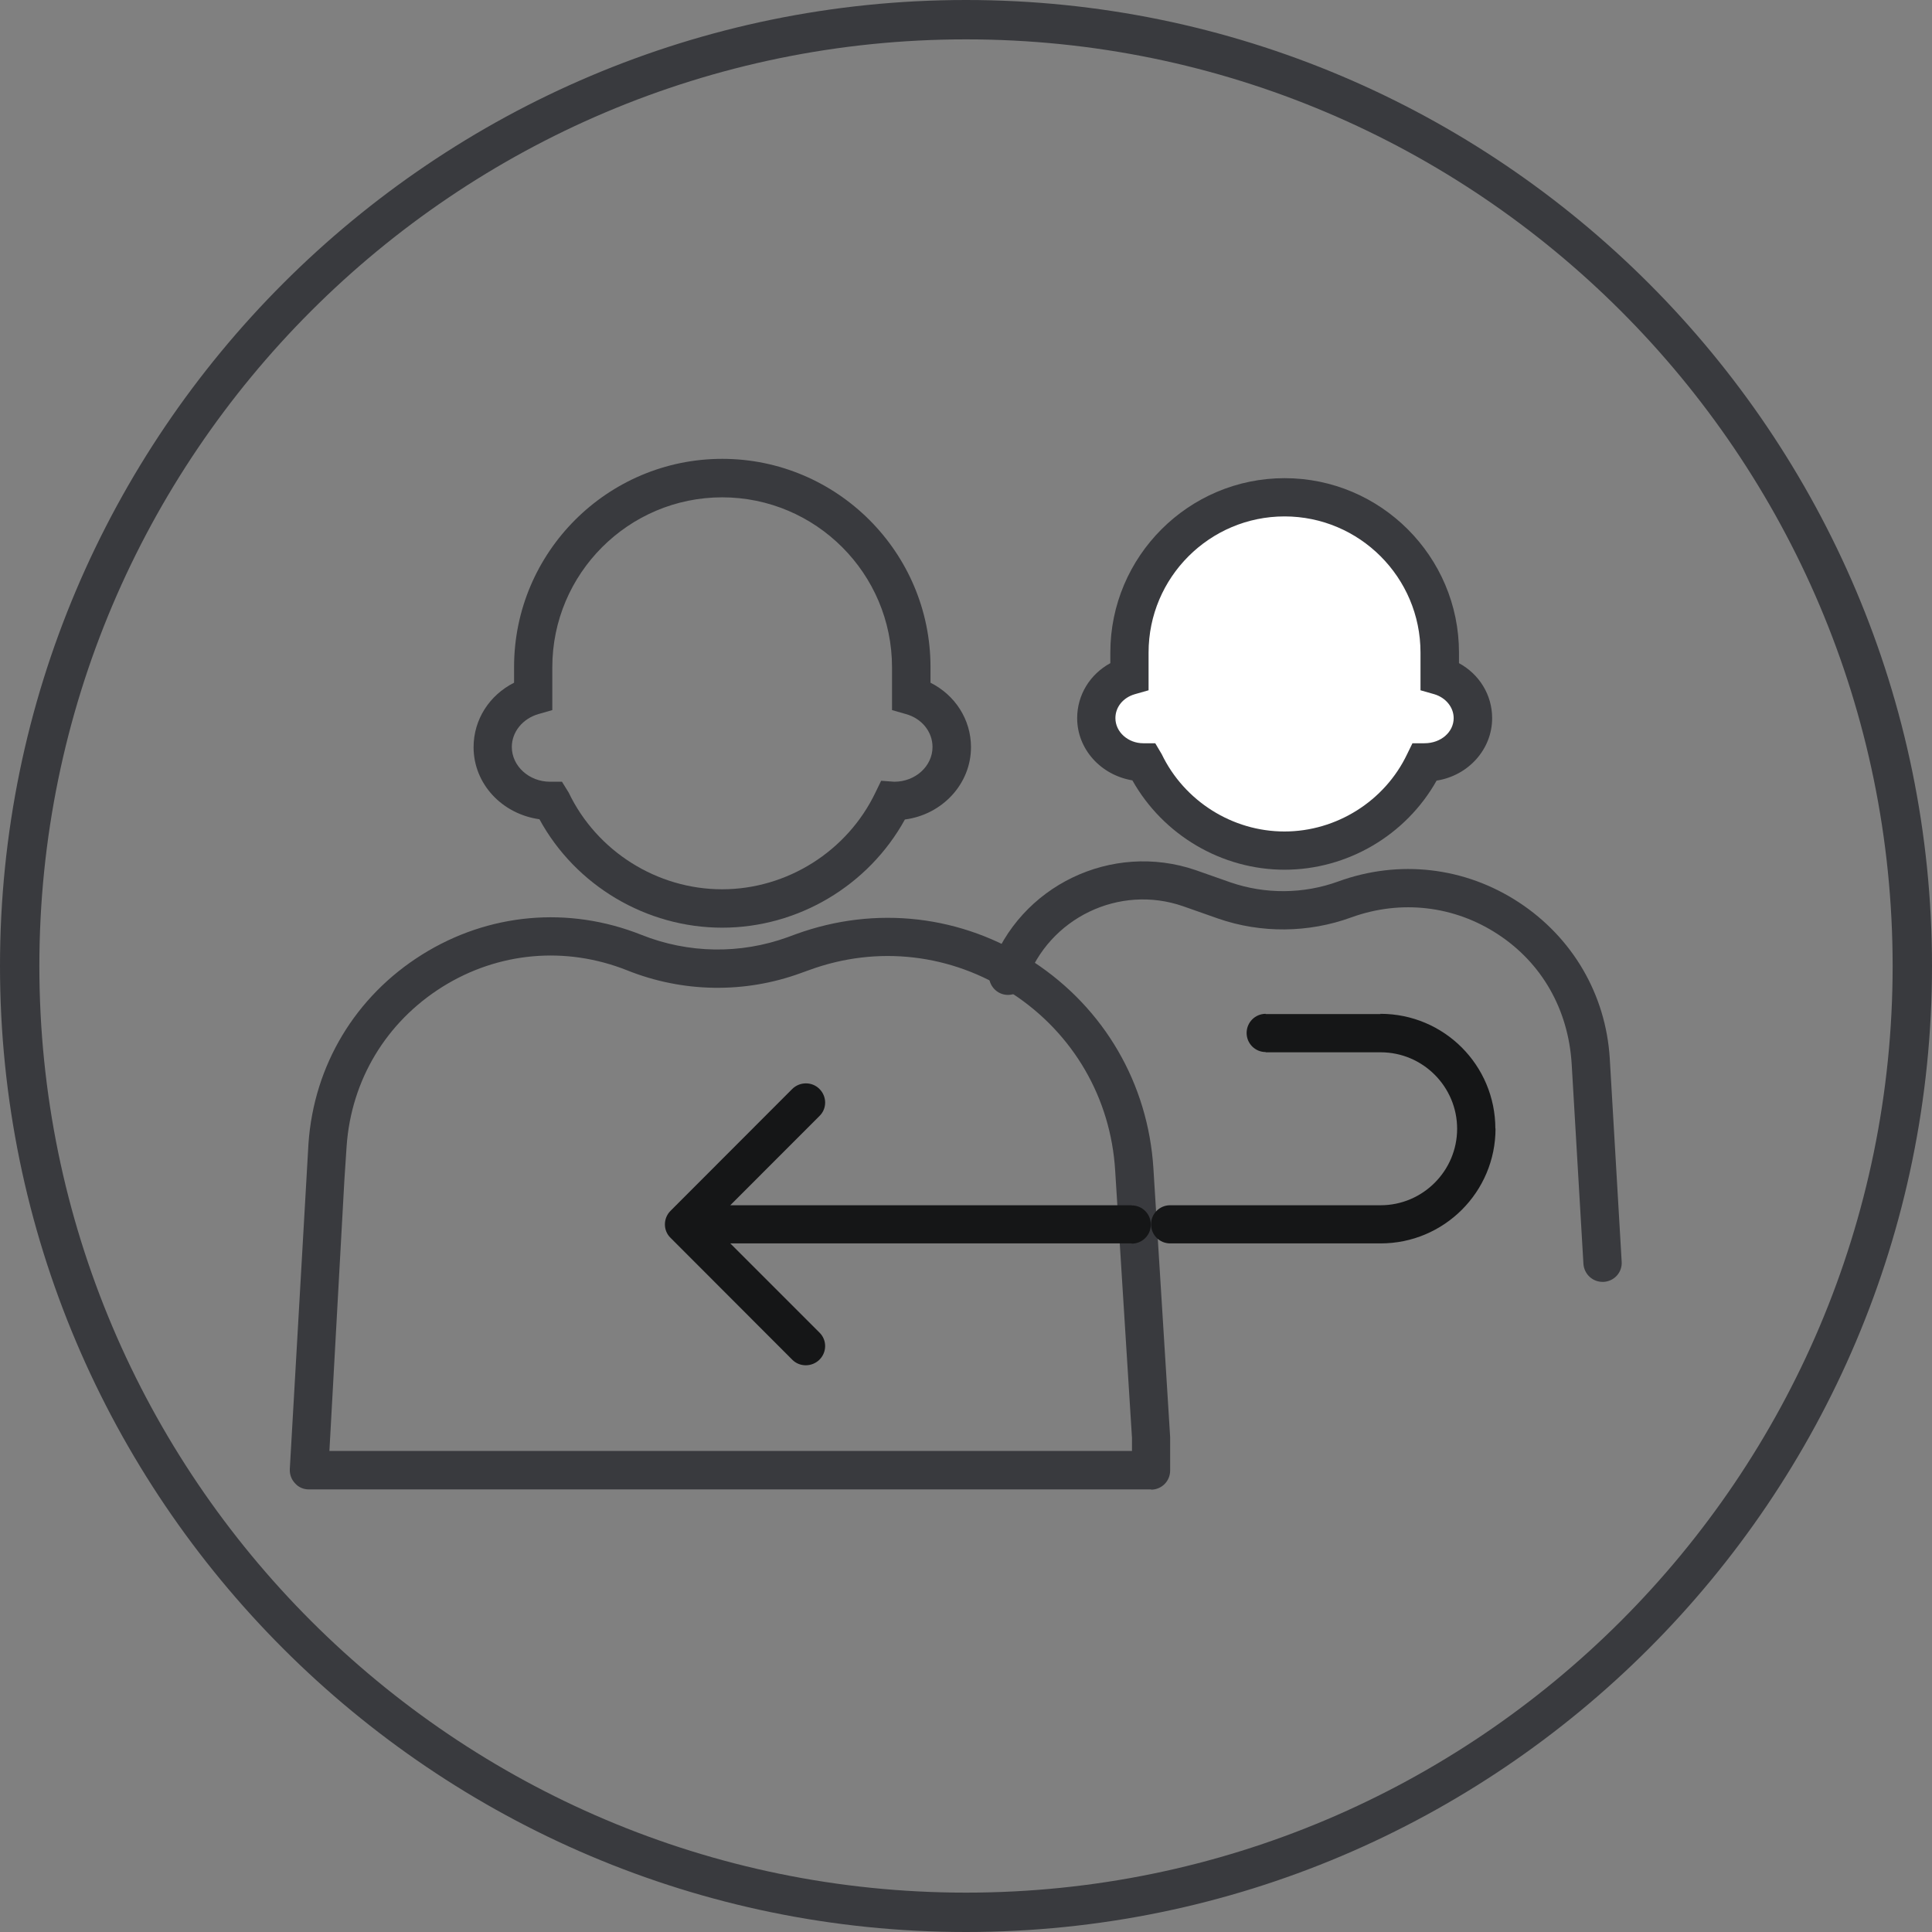
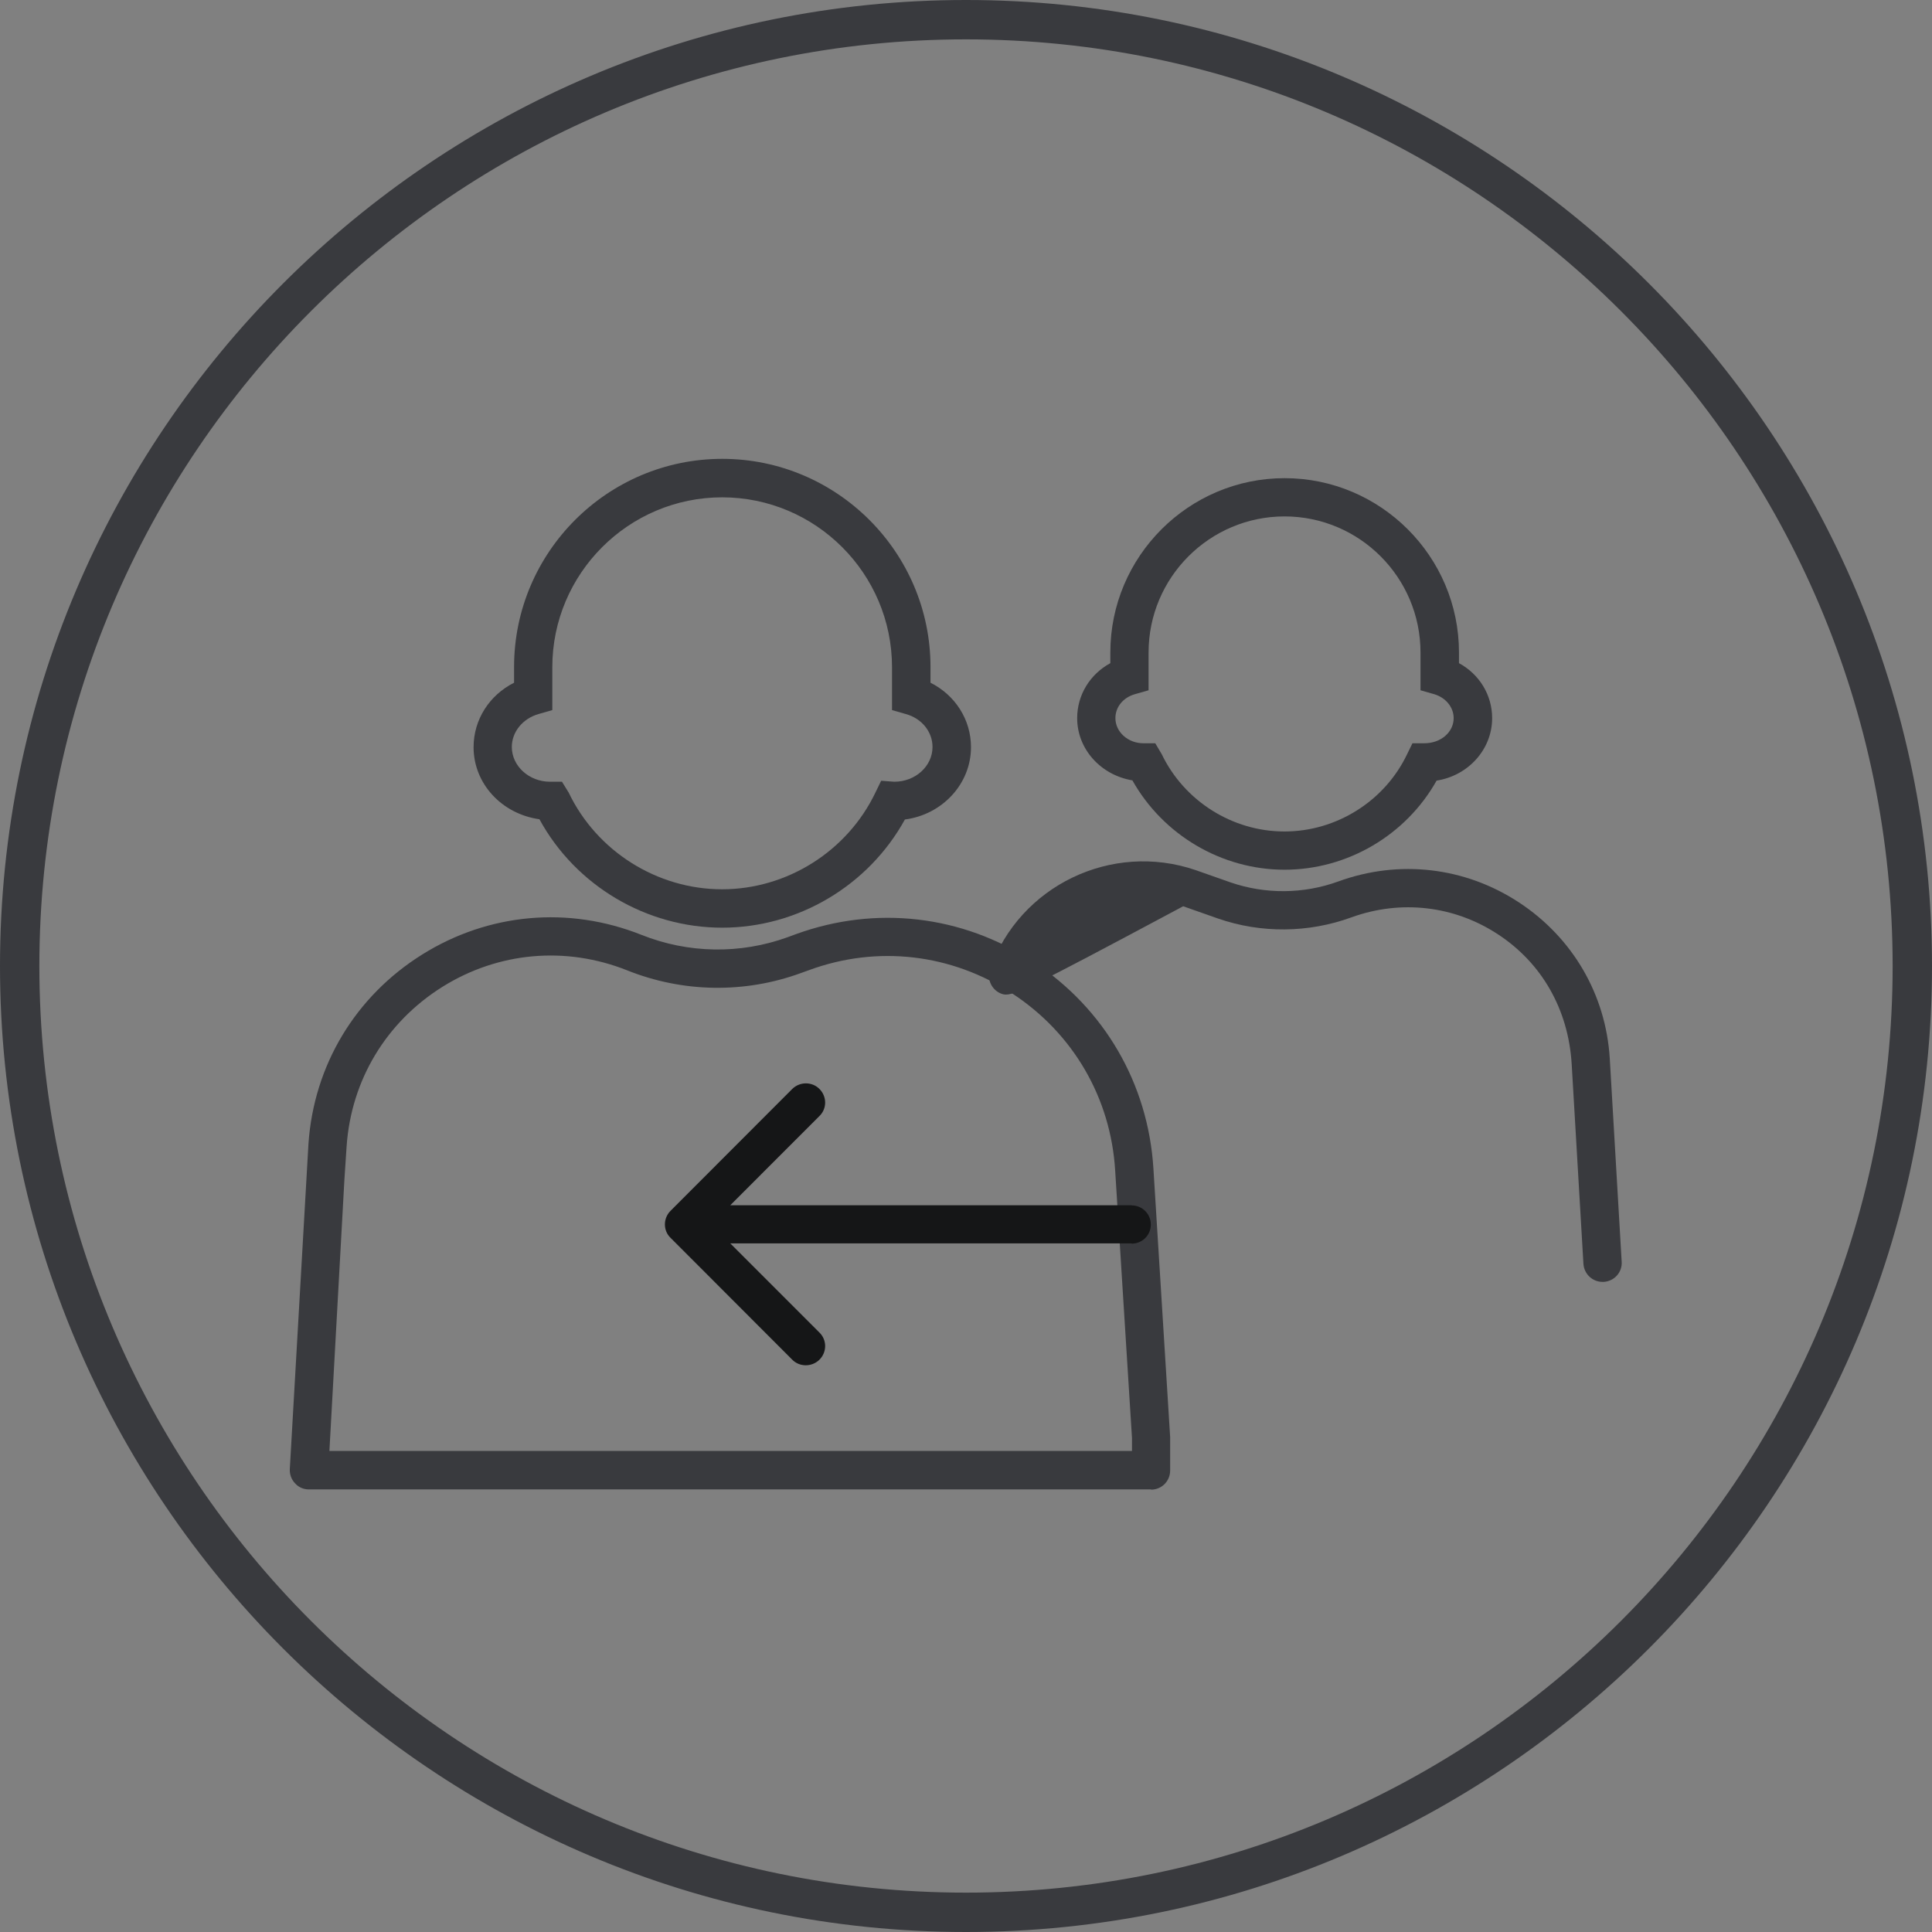
<svg xmlns="http://www.w3.org/2000/svg" width="24" height="24" viewBox="0 0 24 24" fill="none">
  <rect x="0" y="0" width="24" height="24" fill="#808080" stroke="none" />
  <path d="M12 24C5.384 24 0 18.616 0 12C0 5.384 5.384 0 12 0C18.616 0 24 5.384 24 12C24 18.616 18.616 24 12 24ZM12 0.489C5.652 0.489 0.489 5.652 0.489 12C0.489 18.348 5.652 23.511 12 23.511C18.348 23.511 23.511 18.348 23.511 12C23.511 5.652 18.348 0.489 12 0.489Z" fill="#393A3E" />
  <path d="M8.972 11.524C8.028 11.524 7.15 11.001 6.701 10.177C6.232 10.111 5.883 9.734 5.883 9.282C5.883 8.938 6.08 8.635 6.386 8.481V8.286C6.386 6.859 7.548 5.7 8.972 5.7C10.397 5.7 11.559 6.861 11.559 8.286V8.481C11.865 8.635 12.062 8.938 12.062 9.282C12.062 9.739 11.704 10.12 11.241 10.18C10.789 11.001 9.914 11.524 8.97 11.524H8.972ZM8.972 6.178C7.808 6.178 6.861 7.125 6.861 8.289V8.821L6.69 8.87C6.492 8.927 6.358 9.093 6.358 9.279C6.358 9.516 6.572 9.711 6.833 9.711H6.981L7.064 9.845C7.413 10.575 8.163 11.047 8.97 11.047C9.776 11.047 10.526 10.575 10.875 9.845L10.946 9.699L11.109 9.711C11.373 9.711 11.584 9.516 11.584 9.279C11.584 9.09 11.45 8.924 11.252 8.87L11.081 8.821V8.289C11.081 7.125 10.134 6.178 8.97 6.178H8.972Z" fill="#393A3E" />
  <path d="M14.299 18.502H3.837C3.771 18.502 3.709 18.476 3.666 18.427C3.62 18.379 3.597 18.316 3.6 18.25L3.832 14.205C3.9 13.232 4.415 12.377 5.242 11.859C6.069 11.341 7.064 11.253 7.968 11.613C8.549 11.845 9.195 11.856 9.785 11.642L9.888 11.604C10.88 11.244 11.953 11.367 12.837 11.948C13.718 12.526 14.262 13.461 14.328 14.514L14.536 17.852V18.267C14.536 18.399 14.431 18.505 14.299 18.505V18.502ZM4.089 18.024H14.062V17.864L13.853 14.54C13.798 13.639 13.332 12.838 12.577 12.343C11.822 11.848 10.9 11.739 10.051 12.051L9.948 12.088C9.25 12.343 8.483 12.331 7.791 12.054C7.027 11.75 6.189 11.825 5.494 12.26C4.798 12.697 4.364 13.415 4.306 14.236L4.278 14.66L4.092 18.024H4.089Z" fill="#393A3E" />
-   <path fill-rule="evenodd" clip-rule="evenodd" d="M14.03 8.106C14.03 7.042 14.894 6.178 15.958 6.178C17.023 6.178 17.886 7.042 17.886 8.106V8.398C18.127 8.466 18.298 8.675 18.298 8.921C18.298 9.224 18.035 9.47 17.715 9.47H17.701C17.392 10.12 16.728 10.569 15.961 10.569C15.194 10.569 14.531 10.12 14.222 9.47H14.207C13.884 9.47 13.621 9.224 13.621 8.921C13.621 8.675 13.796 8.466 14.033 8.398V8.106H14.03Z" fill="white" />
  <path d="M15.958 10.804C15.175 10.804 14.448 10.372 14.067 9.694C13.673 9.628 13.381 9.305 13.381 8.921C13.381 8.632 13.541 8.375 13.793 8.238V8.106C13.793 6.913 14.765 5.94 15.958 5.94C17.151 5.94 18.124 6.913 18.124 8.106V8.238C18.376 8.375 18.536 8.632 18.536 8.921C18.536 9.31 18.238 9.636 17.846 9.697C17.466 10.374 16.739 10.804 15.956 10.804H15.958ZM15.958 6.415C15.026 6.415 14.268 7.173 14.268 8.106V8.575L14.096 8.624C13.95 8.667 13.856 8.784 13.856 8.921C13.856 9.093 14.013 9.233 14.202 9.233H14.351L14.431 9.368C14.711 9.951 15.309 10.329 15.956 10.329C16.602 10.329 17.203 9.951 17.48 9.368L17.546 9.233H17.695C17.901 9.233 18.058 9.093 18.058 8.921C18.058 8.787 17.961 8.667 17.818 8.624L17.646 8.575V8.106C17.646 7.173 16.888 6.415 15.956 6.415H15.958Z" fill="#393A3E" />
-   <path d="M19.908 15.924C19.782 15.924 19.679 15.827 19.67 15.701L19.524 13.218C19.482 12.534 19.15 11.962 18.609 11.607C18.066 11.25 17.402 11.173 16.787 11.396C16.255 11.59 15.665 11.596 15.13 11.41L14.698 11.258C13.903 10.981 13.028 11.404 12.747 12.2C12.704 12.323 12.567 12.389 12.444 12.346C12.321 12.303 12.255 12.165 12.298 12.042C12.665 11.001 13.812 10.452 14.853 10.809L15.285 10.961C15.717 11.11 16.192 11.107 16.624 10.95C17.379 10.675 18.197 10.769 18.869 11.21C19.536 11.648 19.948 12.354 19.997 13.147L20.145 15.673C20.154 15.804 20.054 15.916 19.922 15.924C19.916 15.924 19.913 15.924 19.908 15.924Z" fill="#393A3E" />
+   <path d="M19.908 15.924C19.782 15.924 19.679 15.827 19.67 15.701L19.524 13.218C19.482 12.534 19.15 11.962 18.609 11.607C18.066 11.25 17.402 11.173 16.787 11.396C16.255 11.59 15.665 11.596 15.13 11.41L14.698 11.258C12.704 12.323 12.567 12.389 12.444 12.346C12.321 12.303 12.255 12.165 12.298 12.042C12.665 11.001 13.812 10.452 14.853 10.809L15.285 10.961C15.717 11.11 16.192 11.107 16.624 10.95C17.379 10.675 18.197 10.769 18.869 11.21C19.536 11.648 19.948 12.354 19.997 13.147L20.145 15.673C20.154 15.804 20.054 15.916 19.922 15.924C19.916 15.924 19.913 15.924 19.908 15.924Z" fill="#393A3E" />
  <path d="M14.058 15.449C14.19 15.449 14.296 15.344 14.296 15.212C14.296 15.08 14.19 14.974 14.058 14.974V15.449ZM8.328 15.043C8.237 15.135 8.237 15.286 8.328 15.375L9.842 16.891C9.933 16.983 10.085 16.983 10.179 16.891C10.274 16.797 10.274 16.645 10.179 16.553L8.835 15.209L10.179 13.864C10.274 13.773 10.274 13.621 10.179 13.527C10.088 13.435 9.936 13.435 9.842 13.527L8.328 15.043ZM14.058 14.972H8.494V15.446H14.058V14.972Z" fill="#151617" />
-   <path d="M15.723 12.594C15.592 12.594 15.486 12.7 15.486 12.832C15.486 12.963 15.592 13.069 15.723 13.069V12.594ZM14.536 14.972C14.405 14.972 14.299 15.077 14.299 15.209C14.299 15.341 14.405 15.446 14.536 15.446V14.972ZM15.723 13.072H17.151V12.597H15.723V13.072ZM17.151 14.972H14.536V15.446H17.151V14.972ZM18.101 14.022C18.101 14.545 17.674 14.972 17.151 14.972V15.446C17.938 15.446 18.578 14.808 18.578 14.019H18.104L18.101 14.022ZM17.151 13.072C17.677 13.072 18.101 13.501 18.101 14.022H18.576C18.576 13.232 17.938 12.594 17.148 12.594V13.069L17.151 13.072Z" fill="#151617" />
</svg>